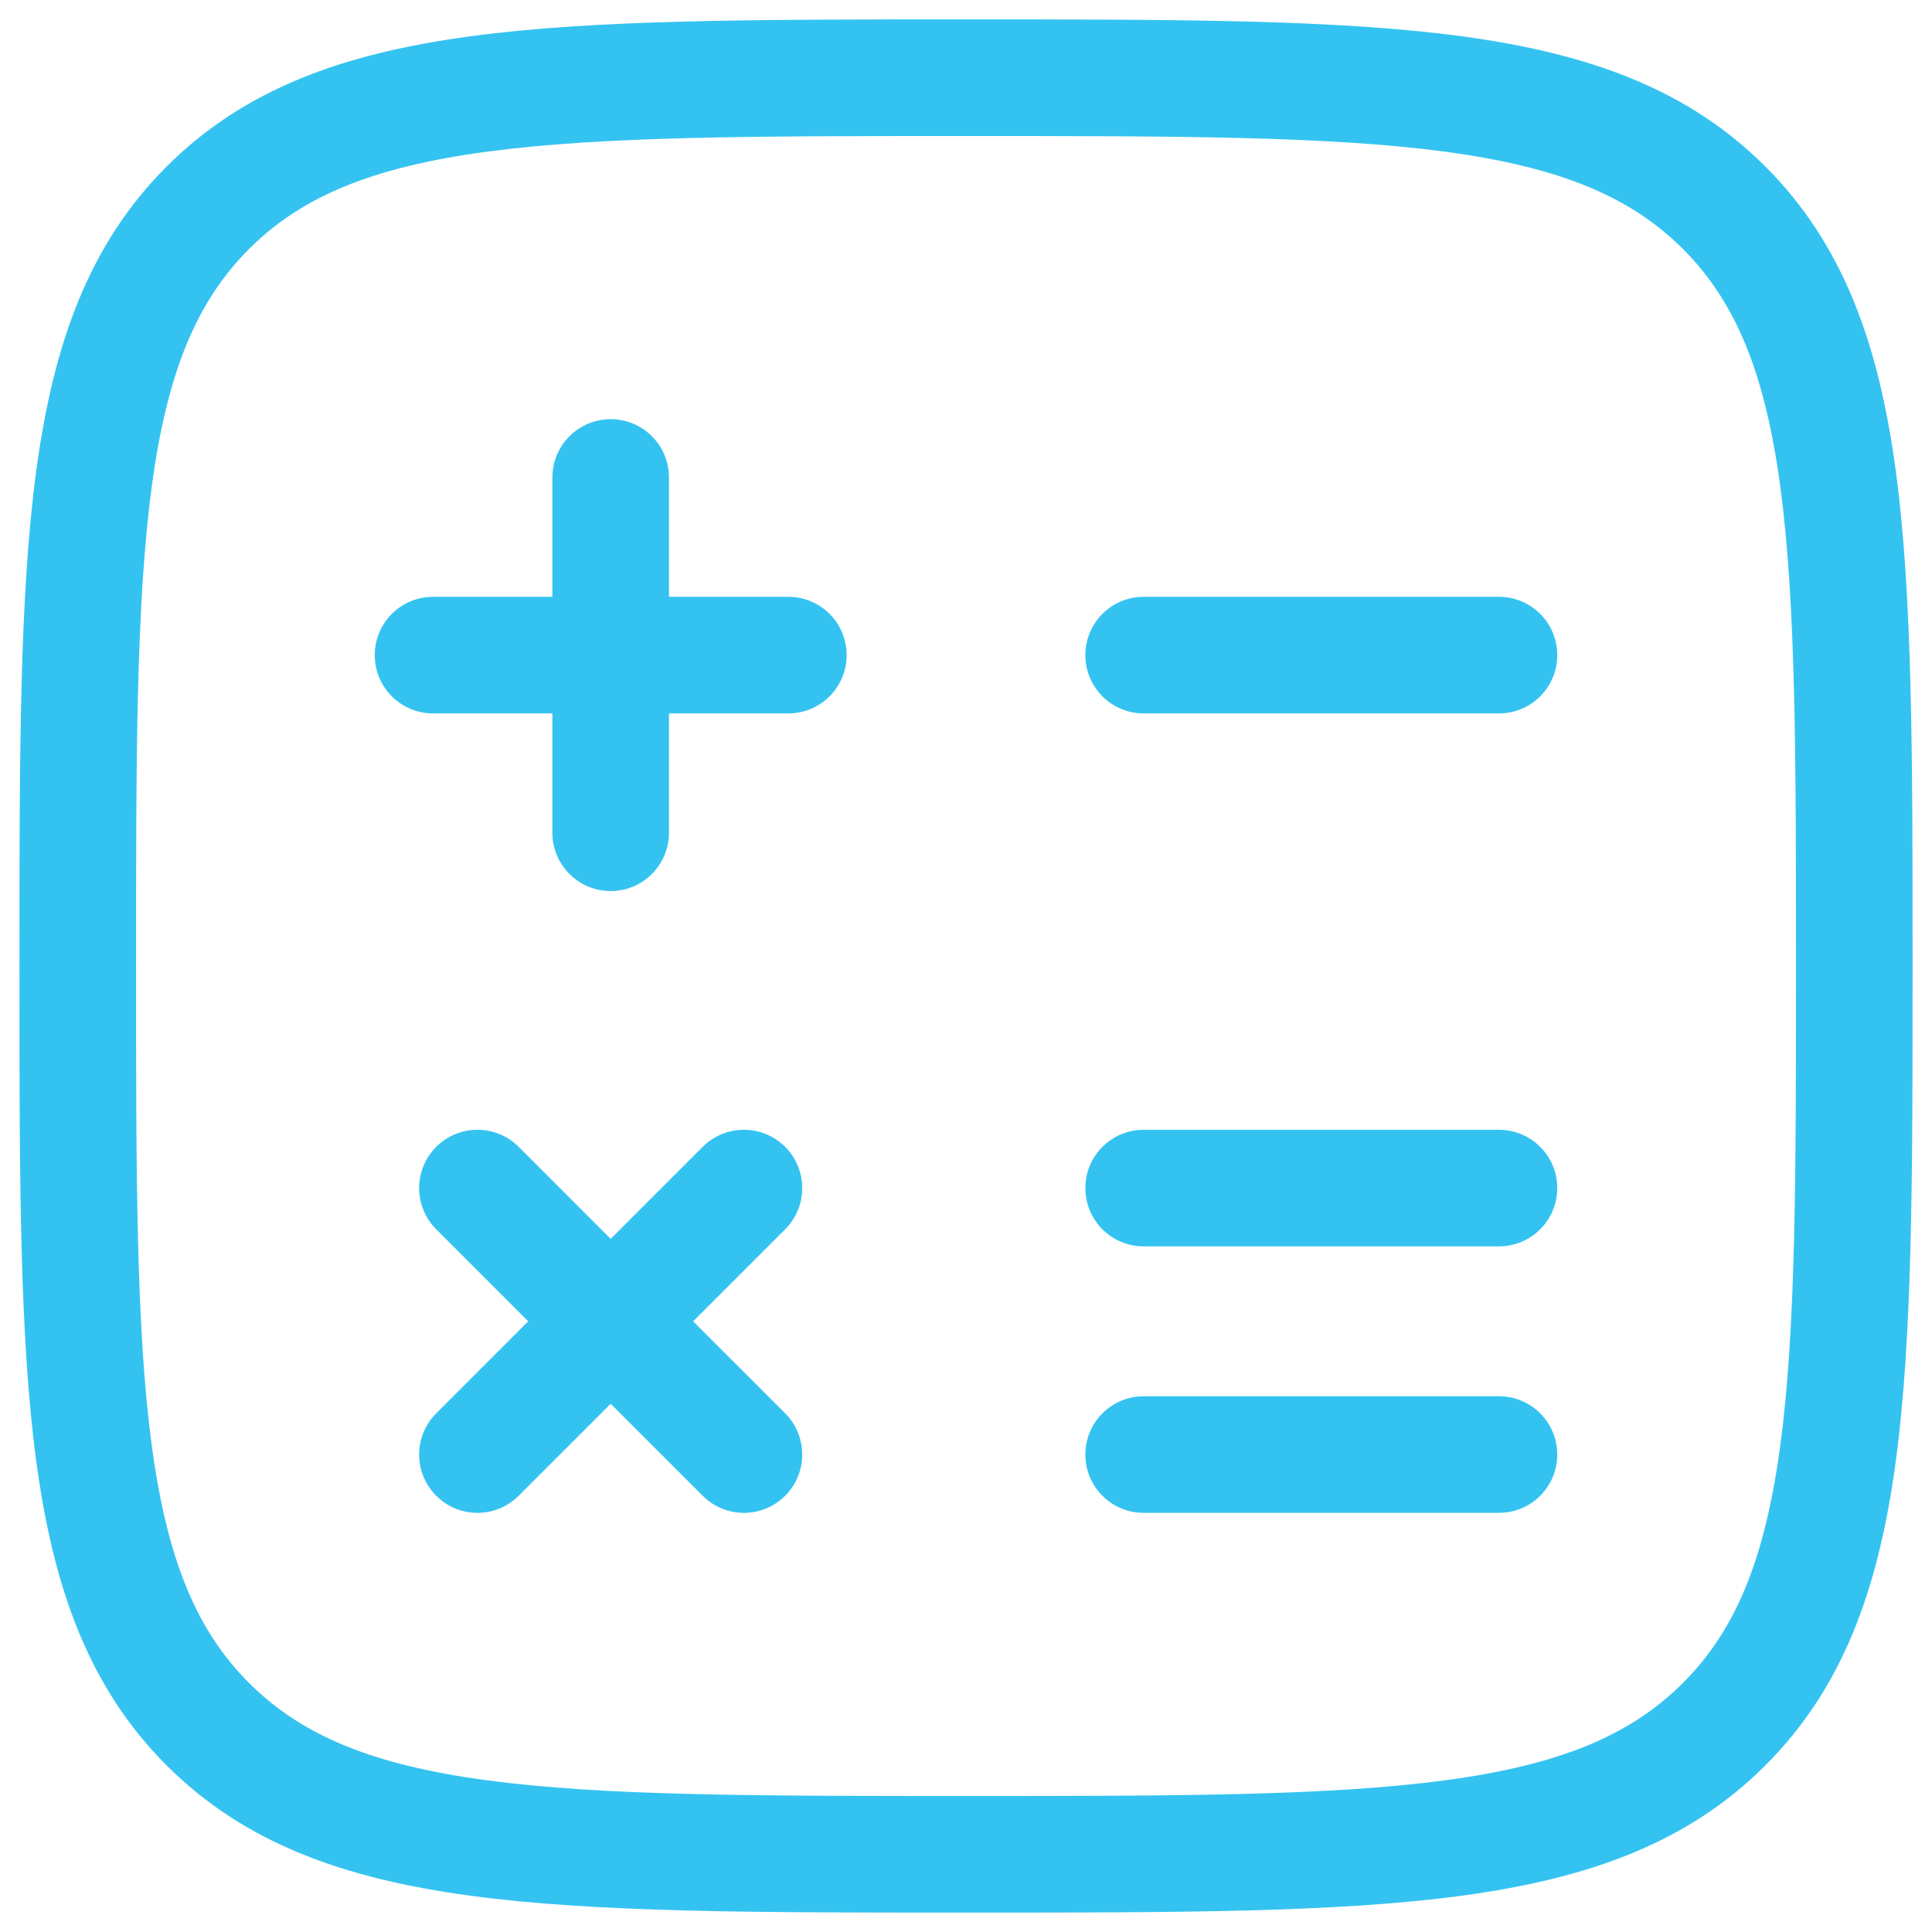
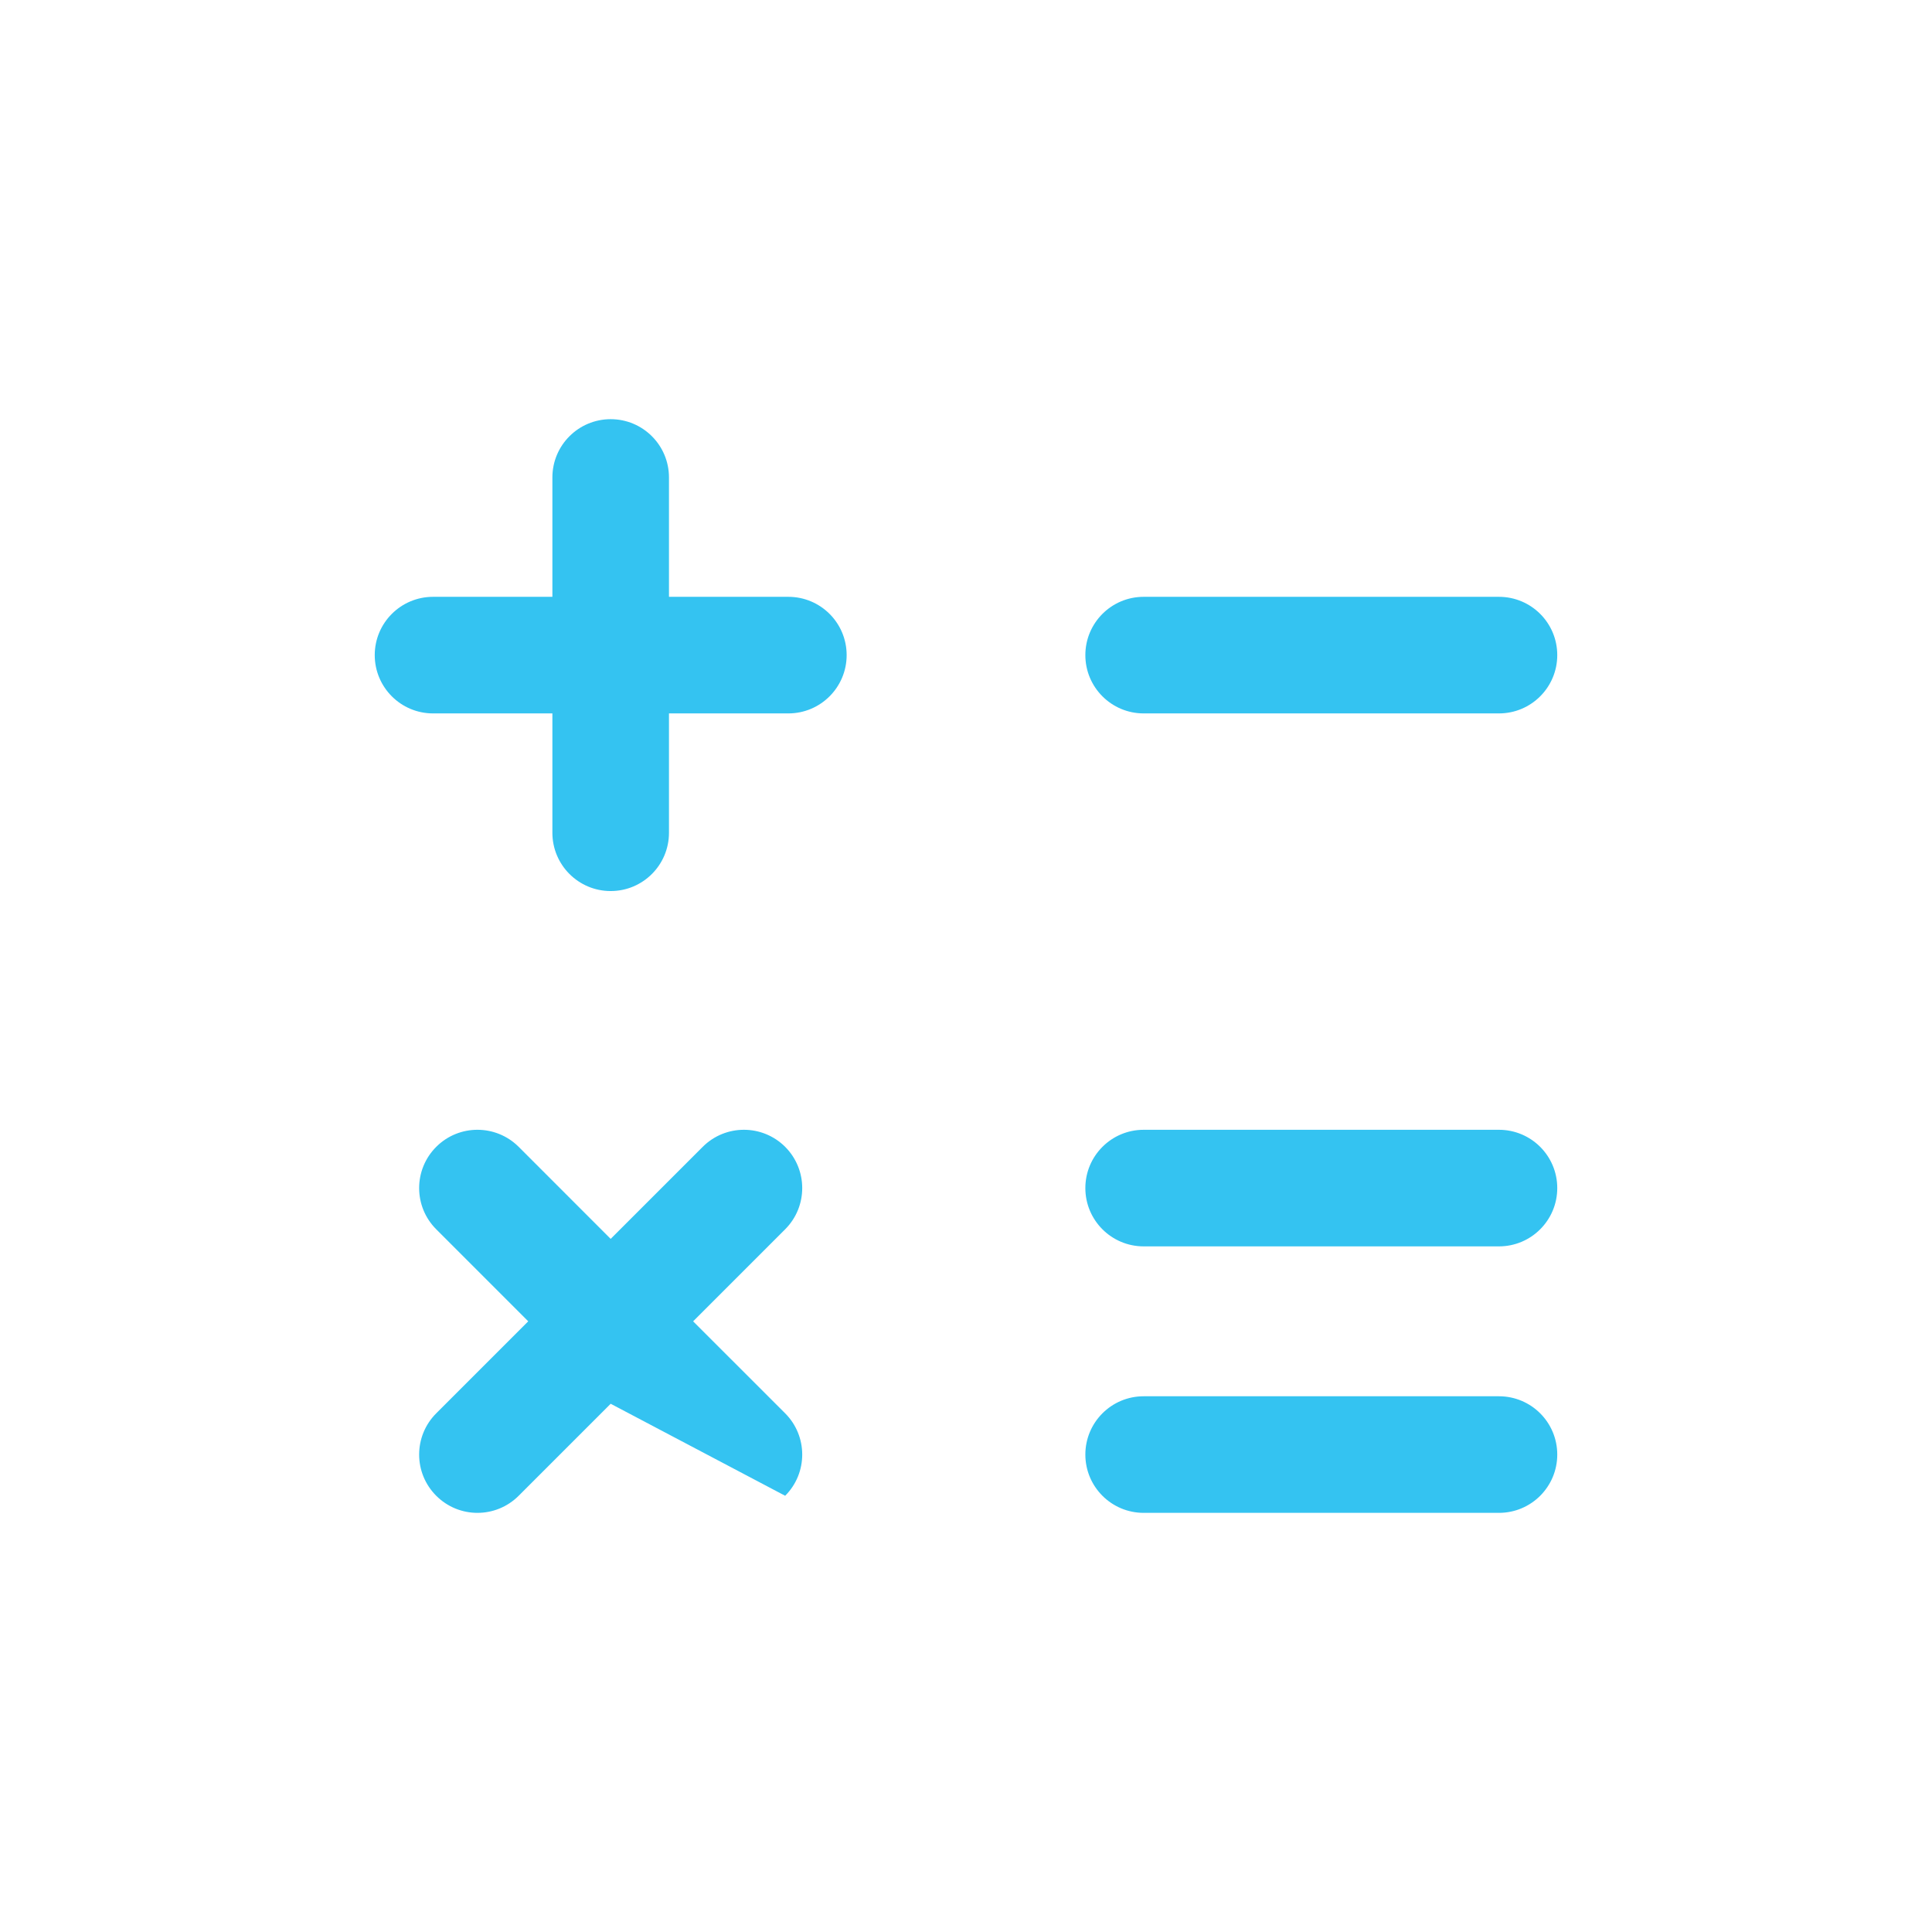
<svg xmlns="http://www.w3.org/2000/svg" width="58" height="58" viewBox="0 0 58 58" fill="none">
-   <path fill-rule="evenodd" clip-rule="evenodd" d="M28.866 0.583H29.136C35.307 0.583 40.117 0.583 43.865 1.087C47.69 1.601 50.668 2.669 52.998 5C55.331 7.333 56.399 10.312 56.913 14.137C57.417 17.884 57.417 22.694 57.417 28.865V29.135C57.417 35.306 57.417 40.117 56.913 43.864C56.399 47.689 55.331 50.667 52.998 52.997C50.667 55.33 47.689 56.398 43.864 56.913C40.117 57.417 35.307 57.417 29.136 57.417H28.865C22.695 57.417 17.885 57.417 14.138 56.913C10.313 56.398 7.335 55.33 5.001 52.998C2.67 50.667 1.602 47.688 1.088 43.863C0.584 40.116 0.584 35.306 0.584 29.135V28.865C0.584 22.694 0.584 17.885 1.088 14.138C1.602 10.313 2.669 7.335 5 5.001L5.001 5C7.334 2.669 10.312 1.601 14.137 1.087C17.885 0.583 22.695 0.583 28.866 0.583ZM7.476 7.475C5.903 9.05 5.018 11.168 4.556 14.604C4.088 18.091 4.084 22.665 4.084 29C4.084 35.335 4.088 39.91 4.556 43.397C5.018 46.834 5.903 48.95 7.475 50.522C9.051 52.097 11.168 52.982 14.605 53.444C18.091 53.913 22.666 53.917 29.001 53.917C35.336 53.917 39.91 53.913 43.397 53.444C46.834 52.982 48.95 52.097 50.523 50.523L50.524 50.522C52.097 48.951 52.982 46.835 53.445 43.398C53.914 39.911 53.917 35.335 53.917 29C53.917 22.665 53.914 18.09 53.445 14.603C52.982 11.166 52.097 9.049 50.523 7.475C48.952 5.903 46.836 5.018 43.398 4.556C39.911 4.087 35.335 4.083 29.001 4.083C22.666 4.083 18.091 4.087 14.603 4.556C11.167 5.018 9.05 5.902 7.476 7.475Z" fill="#34C3F1" />
-   <path fill-rule="evenodd" clip-rule="evenodd" d="M18.333 12.584C19.3 12.584 20.083 13.367 20.083 14.334V17.917H23.667C24.633 17.917 25.417 18.7 25.417 19.667C25.417 20.633 24.633 21.417 23.667 21.417H20.083V25C20.083 25.967 19.3 26.75 18.333 26.75C17.367 26.75 16.583 25.967 16.583 25V21.417H13C12.034 21.417 11.25 20.633 11.25 19.667C11.25 18.7 12.034 17.917 13 17.917H16.583V14.334C16.583 13.367 17.367 12.584 18.333 12.584ZM32.583 19.667C32.583 18.7 33.367 17.917 34.333 17.917H45C45.967 17.917 46.75 18.7 46.75 19.667C46.75 20.633 45.967 21.417 45 21.417H34.333C33.367 21.417 32.583 20.633 32.583 19.667ZM13.096 34.429C13.779 33.746 14.887 33.746 15.571 34.429L18.333 37.192L21.096 34.429C21.779 33.746 22.887 33.746 23.571 34.429C24.254 35.113 24.254 36.221 23.571 36.904L20.808 39.667L23.571 42.429C24.254 43.113 24.254 44.221 23.571 44.904C22.887 45.588 21.779 45.588 21.096 44.904L18.333 42.142L15.571 44.904C14.887 45.588 13.779 45.588 13.096 44.904C12.412 44.221 12.412 43.113 13.096 42.429L15.858 39.667L13.096 36.904C12.412 36.221 12.412 35.113 13.096 34.429ZM32.583 35.667C32.583 34.7 33.367 33.917 34.333 33.917H45C45.967 33.917 46.75 34.7 46.75 35.667C46.75 36.633 45.967 37.417 45 37.417H34.333C33.367 37.417 32.583 36.633 32.583 35.667ZM32.583 43.667C32.583 42.7 33.367 41.917 34.333 41.917H45C45.967 41.917 46.75 42.7 46.75 43.667C46.75 44.633 45.967 45.417 45 45.417H34.333C33.367 45.417 32.583 44.633 32.583 43.667Z" fill="#34C3F1" />
+   <path fill-rule="evenodd" clip-rule="evenodd" d="M18.333 12.584C19.3 12.584 20.083 13.367 20.083 14.334V17.917H23.667C24.633 17.917 25.417 18.7 25.417 19.667C25.417 20.633 24.633 21.417 23.667 21.417H20.083V25C20.083 25.967 19.3 26.75 18.333 26.75C17.367 26.75 16.583 25.967 16.583 25V21.417H13C12.034 21.417 11.25 20.633 11.25 19.667C11.25 18.7 12.034 17.917 13 17.917H16.583V14.334C16.583 13.367 17.367 12.584 18.333 12.584ZM32.583 19.667C32.583 18.7 33.367 17.917 34.333 17.917H45C45.967 17.917 46.75 18.7 46.75 19.667C46.75 20.633 45.967 21.417 45 21.417H34.333C33.367 21.417 32.583 20.633 32.583 19.667ZM13.096 34.429C13.779 33.746 14.887 33.746 15.571 34.429L18.333 37.192L21.096 34.429C21.779 33.746 22.887 33.746 23.571 34.429C24.254 35.113 24.254 36.221 23.571 36.904L20.808 39.667L23.571 42.429C24.254 43.113 24.254 44.221 23.571 44.904L18.333 42.142L15.571 44.904C14.887 45.588 13.779 45.588 13.096 44.904C12.412 44.221 12.412 43.113 13.096 42.429L15.858 39.667L13.096 36.904C12.412 36.221 12.412 35.113 13.096 34.429ZM32.583 35.667C32.583 34.7 33.367 33.917 34.333 33.917H45C45.967 33.917 46.75 34.7 46.75 35.667C46.75 36.633 45.967 37.417 45 37.417H34.333C33.367 37.417 32.583 36.633 32.583 35.667ZM32.583 43.667C32.583 42.7 33.367 41.917 34.333 41.917H45C45.967 41.917 46.75 42.7 46.75 43.667C46.75 44.633 45.967 45.417 45 45.417H34.333C33.367 45.417 32.583 44.633 32.583 43.667Z" fill="#34C3F1" />
</svg>